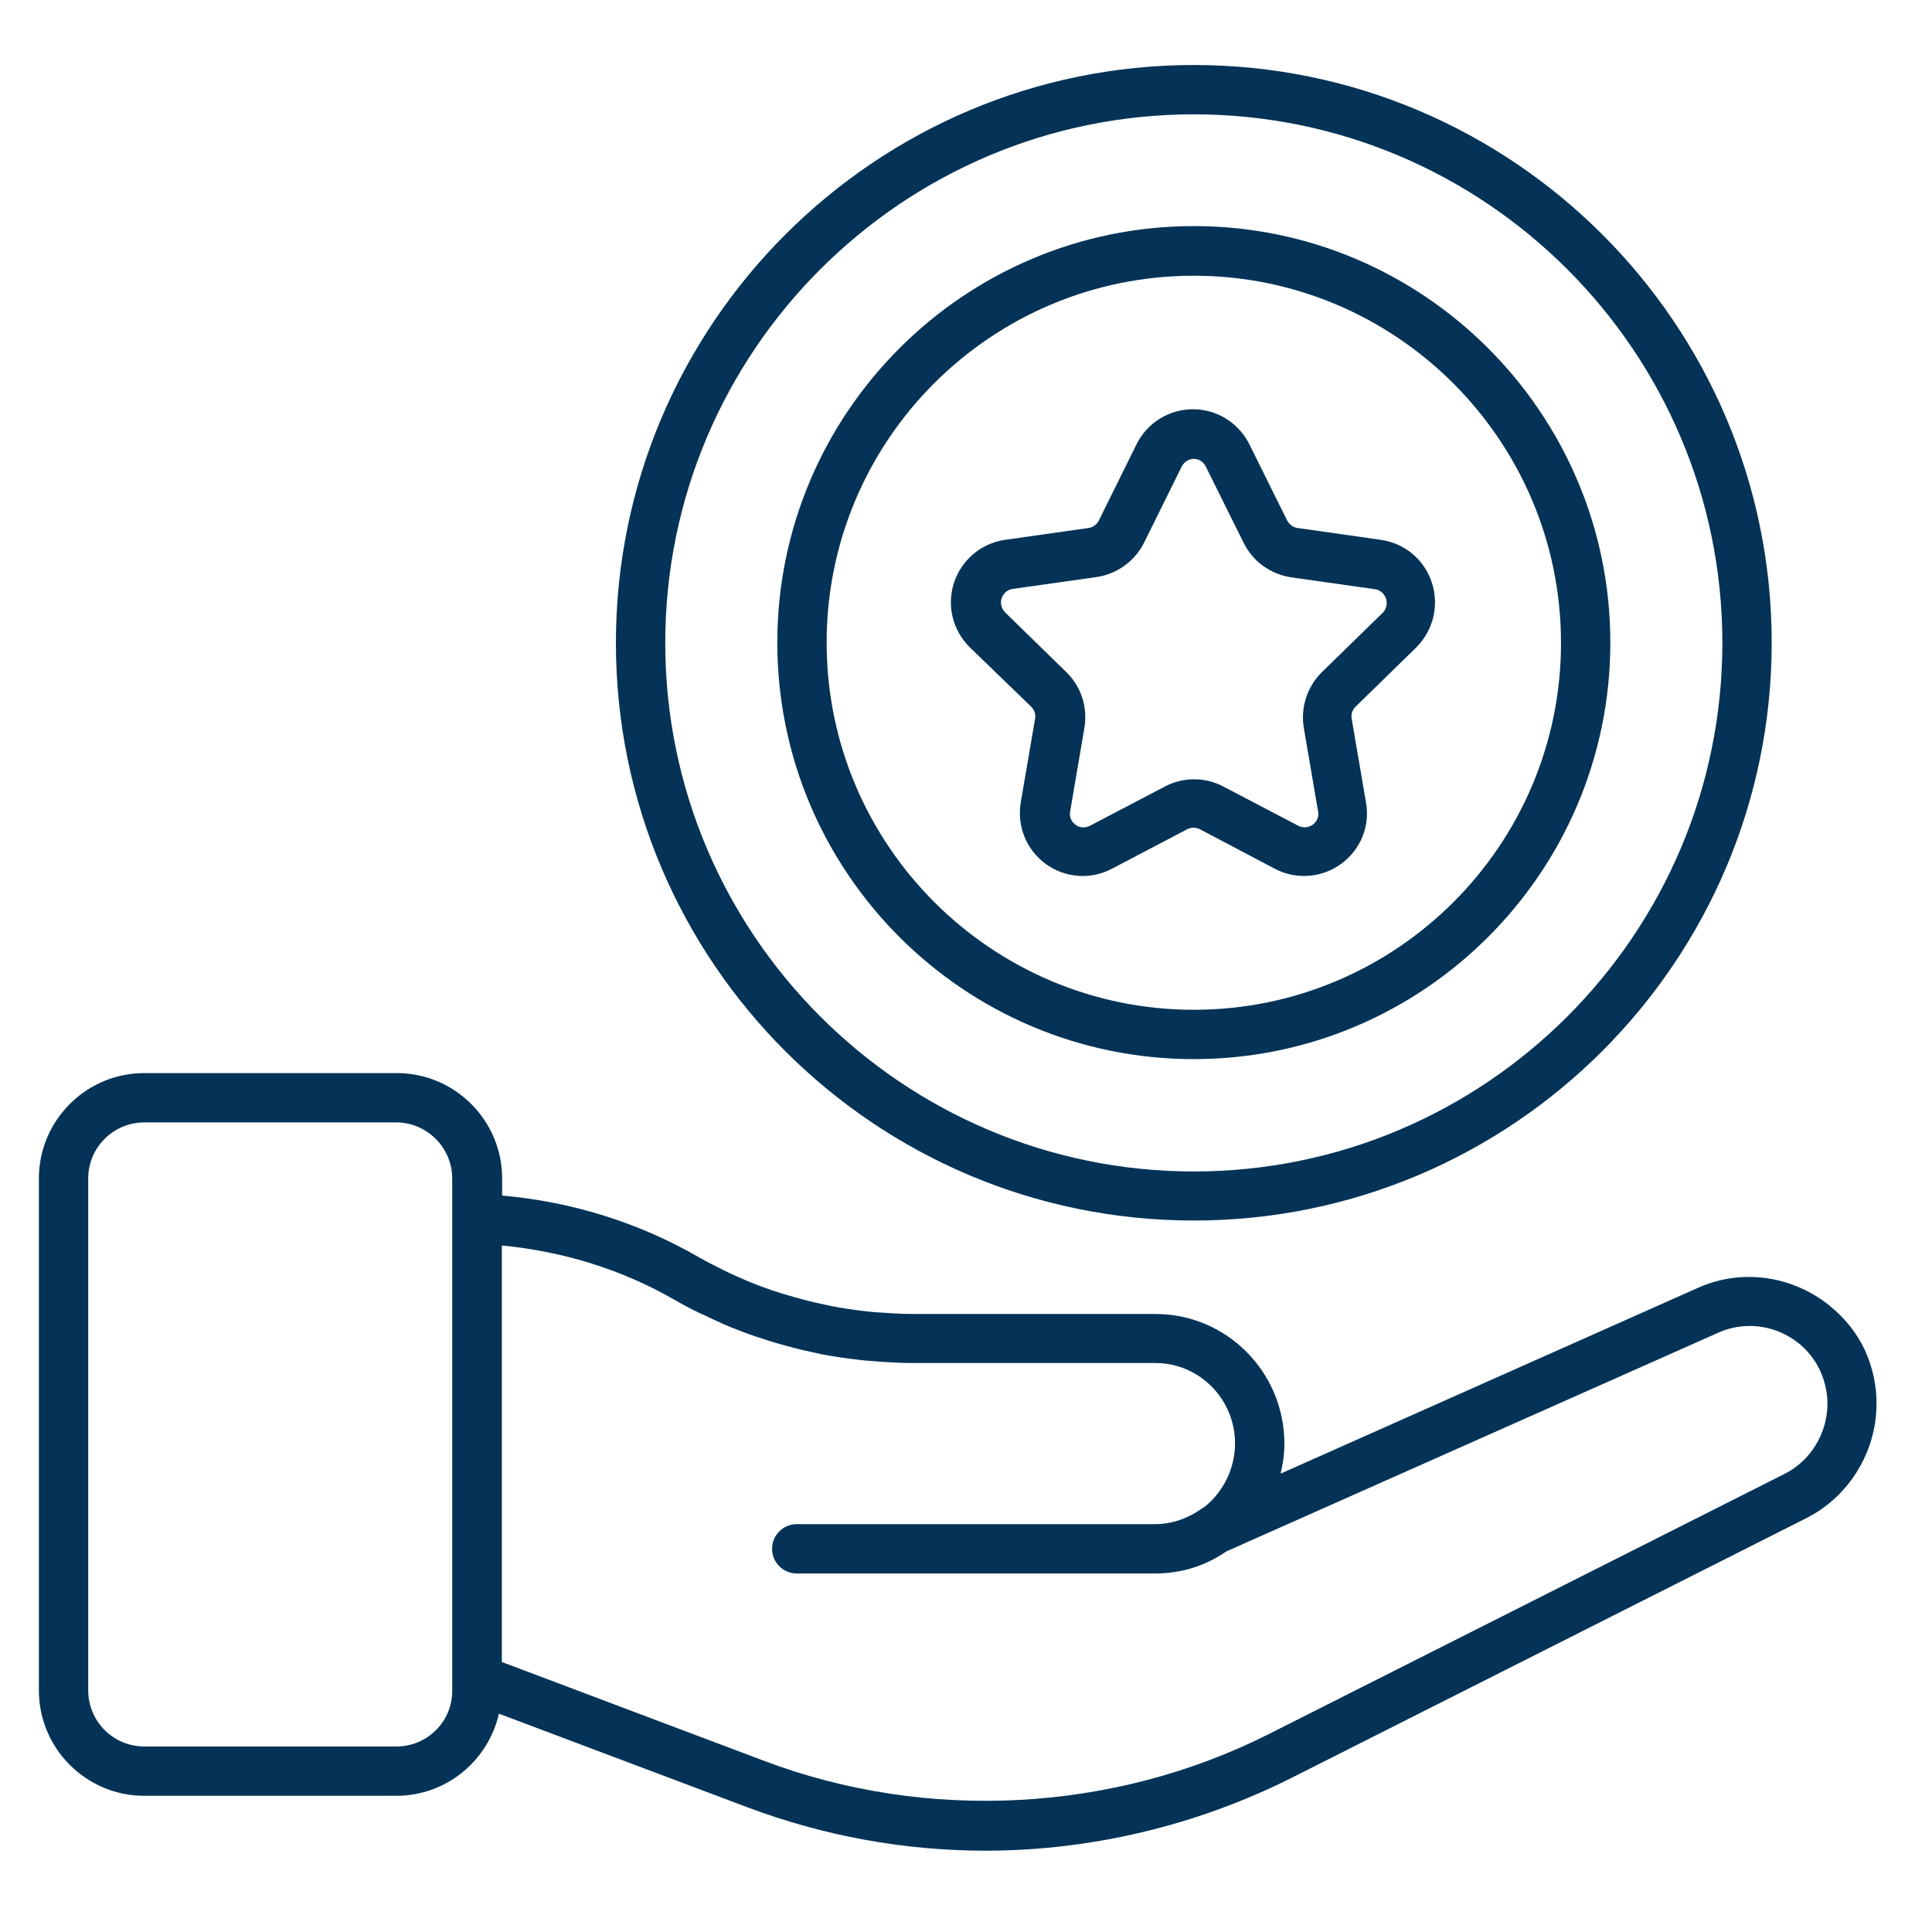
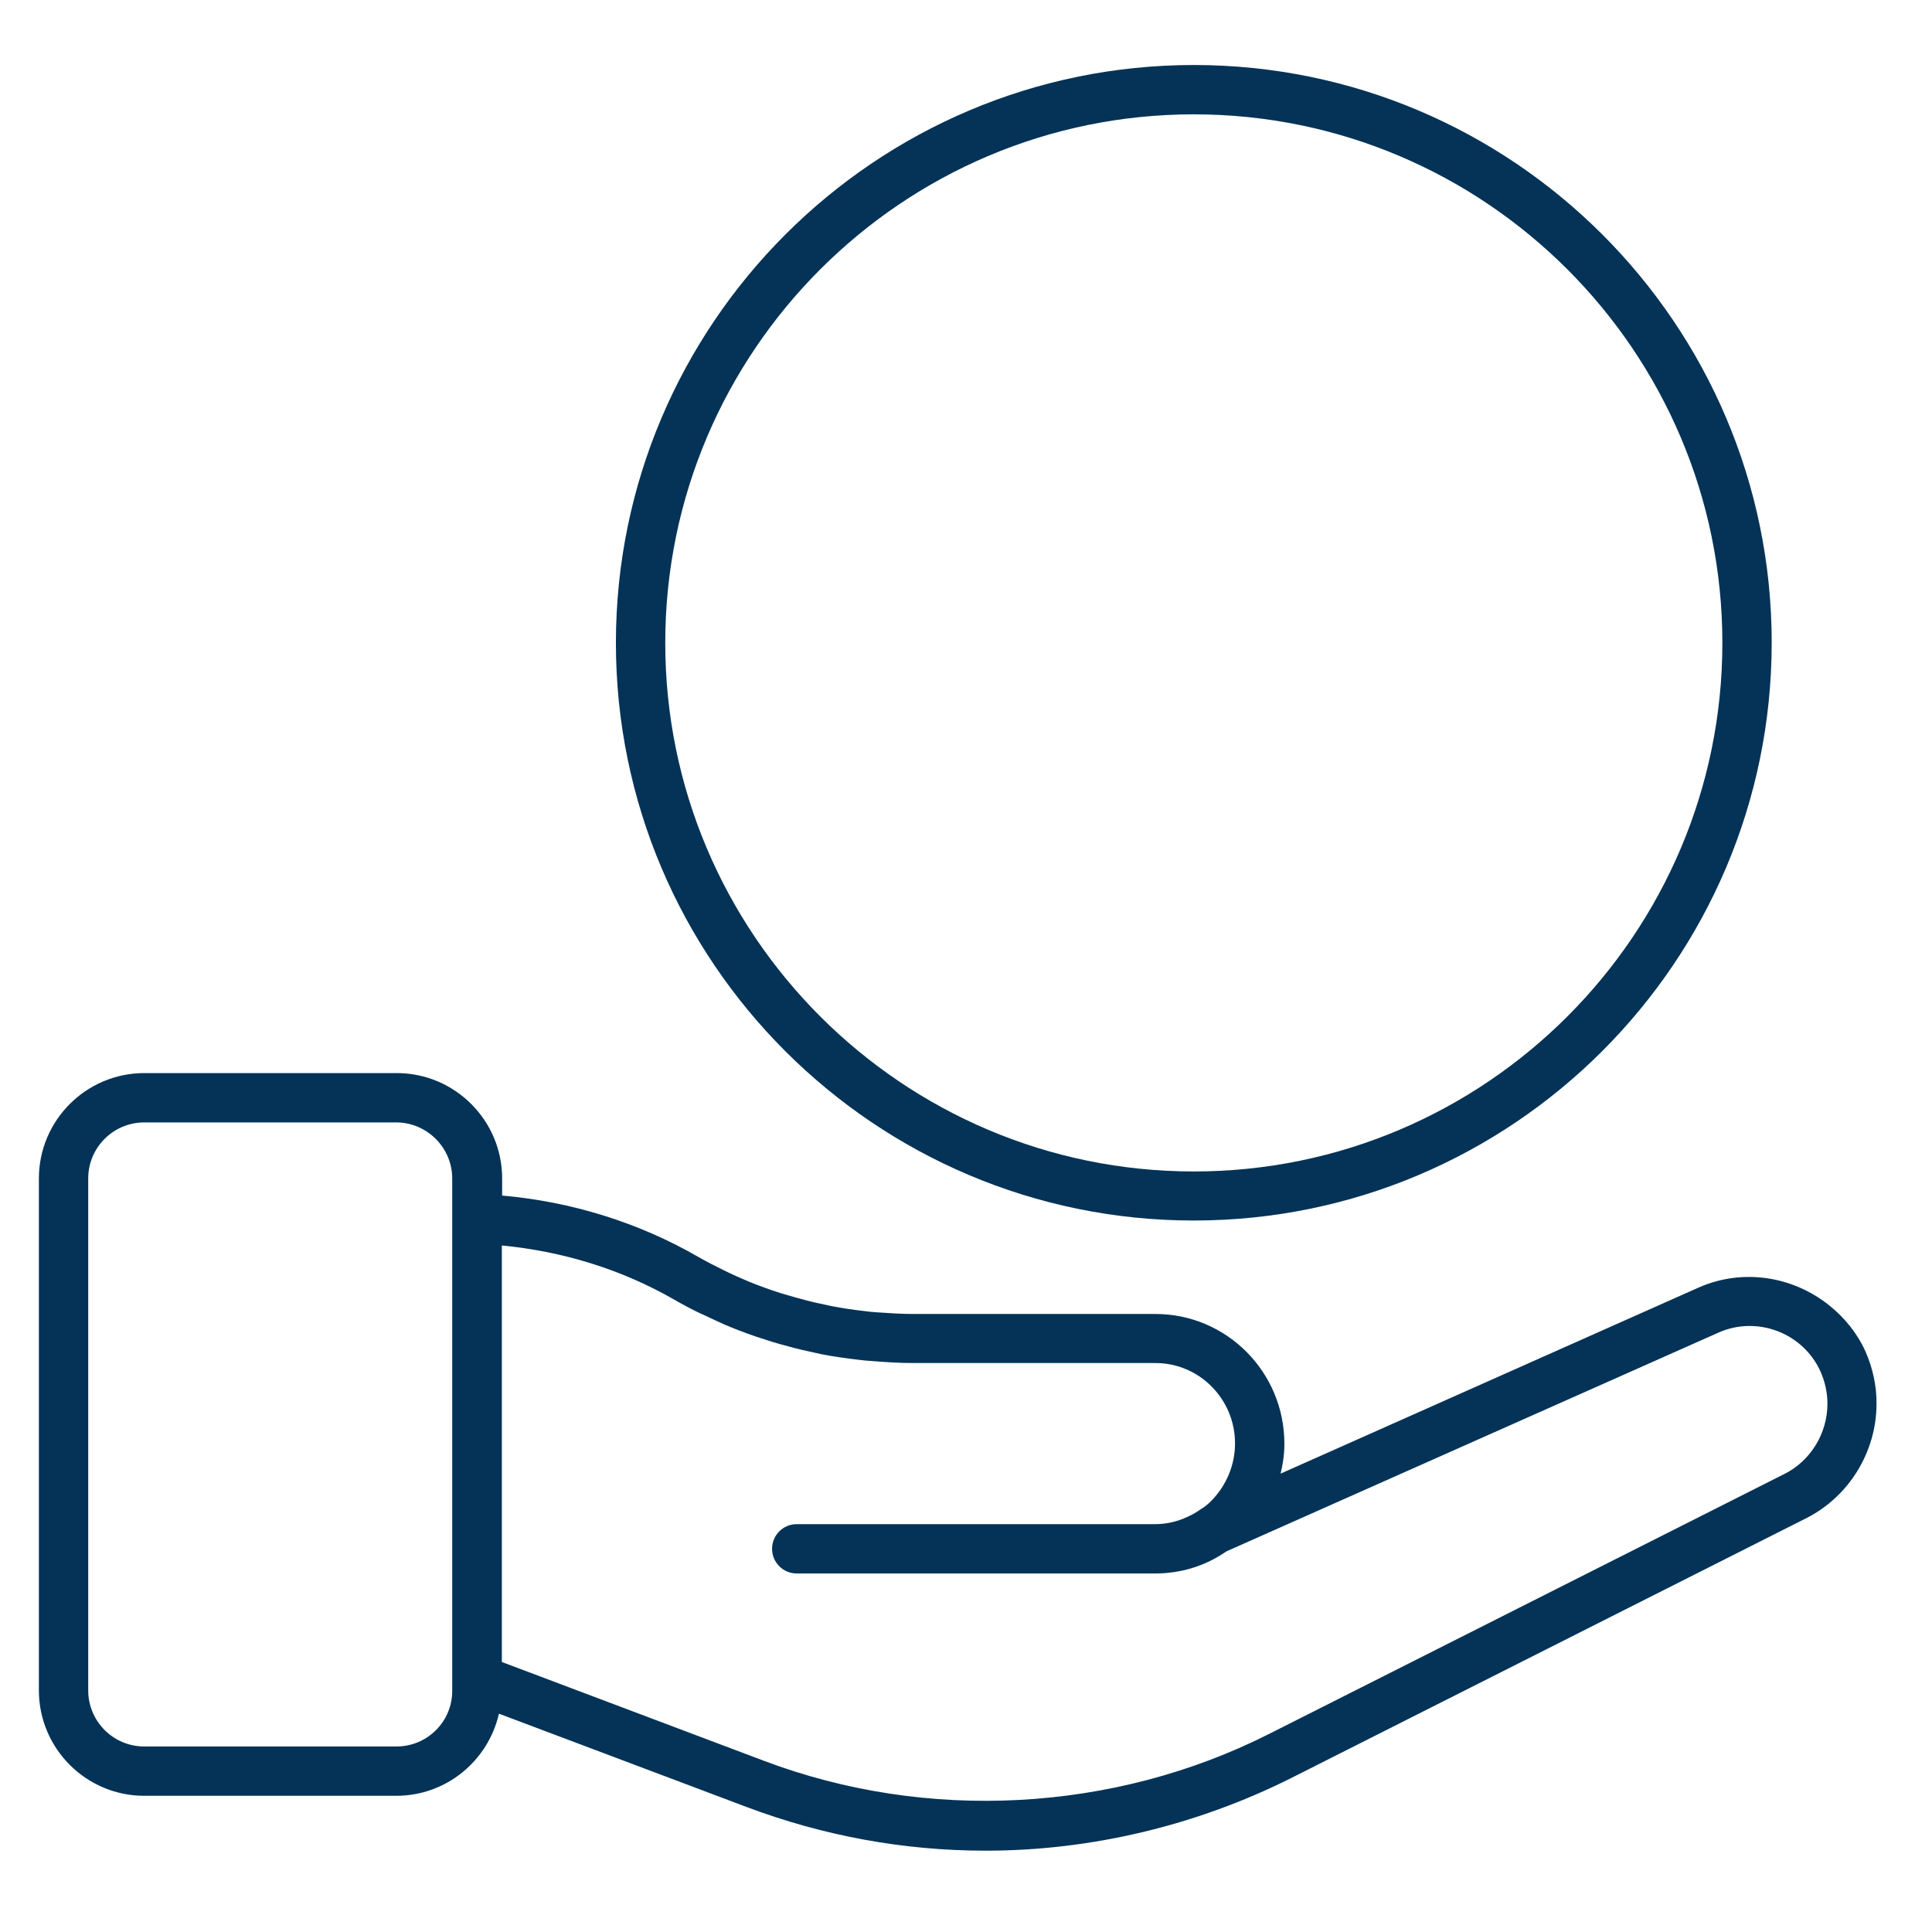
<svg xmlns="http://www.w3.org/2000/svg" width="77" height="77" viewBox="0 0 77 77" fill="none">
  <path d="M74.348 53.861C74.013 53.121 73.504 52.508 72.914 52.034C71.48 50.877 69.478 50.53 67.697 51.316L51.038 58.732C51.131 58.35 51.189 57.957 51.189 57.54C51.189 54.683 48.887 52.369 46.053 52.369H36.405C35.907 52.369 35.41 52.334 34.912 52.3C34.762 52.288 34.612 52.277 34.461 52.254C34.022 52.207 33.582 52.138 33.154 52.057C32.992 52.022 32.83 51.987 32.668 51.953C32.333 51.883 31.997 51.791 31.662 51.698C31.477 51.64 31.292 51.594 31.107 51.536C30.678 51.397 30.25 51.247 29.834 51.074C29.51 50.935 29.186 50.796 28.862 50.634C28.851 50.634 28.851 50.622 28.839 50.622C28.504 50.46 28.168 50.287 27.844 50.102C25.461 48.725 22.777 47.892 20.013 47.649V46.967C20.013 44.653 18.127 42.768 15.813 42.768H5.749C3.435 42.768 1.55 44.653 1.55 46.967V67.373C1.55 69.687 3.435 71.572 5.749 71.572H15.79C17.791 71.572 19.457 70.173 19.885 68.299L29.741 72.012C32.807 73.169 36.023 73.759 39.285 73.759C43.484 73.759 47.695 72.752 51.455 70.867L72 60.502C73.689 59.646 74.788 57.864 74.788 55.955C74.799 55.25 74.638 54.521 74.348 53.861ZM15.802 69.606H5.749C4.511 69.606 3.516 68.599 3.516 67.373V46.967C3.516 45.729 4.523 44.734 5.749 44.734H15.79C17.017 44.734 18.023 45.741 18.023 46.967V48.505V48.529V48.552V66.933V66.98V67.373C18.035 68.611 17.028 69.606 15.802 69.606ZM71.121 58.743L50.576 69.108C44.387 72.232 36.948 72.637 30.436 70.173L20.001 66.239V49.639C22.419 49.87 24.767 50.588 26.861 51.791C27.22 51.999 27.59 52.196 27.96 52.369C27.971 52.381 27.983 52.381 27.995 52.381C28.307 52.531 28.631 52.681 28.943 52.82C28.978 52.832 29.024 52.843 29.059 52.867C29.533 53.063 30.008 53.237 30.493 53.387C30.69 53.457 30.898 53.514 31.095 53.572C31.477 53.676 31.847 53.781 32.24 53.861C32.414 53.896 32.587 53.942 32.761 53.977C33.247 54.07 33.744 54.139 34.242 54.197C34.403 54.22 34.565 54.232 34.739 54.243C35.294 54.289 35.849 54.324 36.405 54.324H46.053C47.799 54.324 49.222 55.759 49.222 57.529C49.222 58.373 48.887 59.183 48.297 59.796C48.181 59.912 48.066 60.016 47.927 60.108C47.892 60.12 47.869 60.143 47.834 60.166C47.672 60.282 47.522 60.363 47.348 60.444C47.337 60.444 47.337 60.455 47.325 60.455C46.932 60.64 46.492 60.745 46.041 60.745H31.754C31.211 60.745 30.771 61.184 30.771 61.728C30.771 62.272 31.211 62.711 31.754 62.711H46.041C47.071 62.711 48.042 62.41 48.875 61.832L68.495 53.109C70.033 52.427 71.861 53.121 72.555 54.66C72.74 55.076 72.833 55.516 72.833 55.944C72.833 57.124 72.162 58.223 71.121 58.743Z" fill="#043357" />
  <path d="M47.579 48.644C60.281 48.644 70.611 38.313 70.611 25.611C70.611 12.91 60.269 2.591 47.579 2.591C34.889 2.591 24.547 12.921 24.547 25.623C24.547 38.325 34.877 48.644 47.579 48.644ZM47.579 4.557C59.194 4.557 68.645 14.009 68.645 25.623C68.645 37.237 59.194 46.689 47.579 46.689C35.965 46.689 26.514 37.237 26.514 25.623C26.514 14.009 35.965 4.557 47.579 4.557Z" fill="#043357" />
-   <path d="M47.58 42.211C56.73 42.211 64.18 34.761 64.18 25.611C64.18 16.461 56.73 9.011 47.58 9.011C38.429 9.011 30.98 16.461 30.98 25.611C30.98 34.773 38.429 42.211 47.58 42.211ZM47.58 10.989C55.643 10.989 62.214 17.548 62.214 25.623C62.214 33.697 55.643 40.245 47.58 40.245C39.517 40.245 32.946 33.686 32.946 25.611C32.946 17.537 39.505 10.989 47.58 10.989Z" fill="#043357" />
-   <path d="M41.101 28.168C41.229 28.295 41.286 28.469 41.252 28.654L40.685 31.962C40.523 32.911 40.893 33.848 41.668 34.426C42.443 34.993 43.461 35.074 44.317 34.623L47.313 33.05C47.464 32.969 47.661 32.969 47.822 33.05L50.807 34.623C51.177 34.82 51.582 34.912 51.975 34.912C52.496 34.912 53.017 34.75 53.456 34.426C54.231 33.859 54.613 32.911 54.44 31.974L53.873 28.654C53.838 28.469 53.896 28.295 54.023 28.168L56.441 25.808C57.123 25.125 57.366 24.142 57.066 23.217C56.765 22.303 55.99 21.655 55.041 21.516L51.709 21.042C51.536 21.019 51.374 20.892 51.293 20.73L49.801 17.722C49.373 16.854 48.505 16.311 47.545 16.311C46.585 16.311 45.717 16.854 45.289 17.722L43.797 20.741C43.716 20.903 43.554 21.019 43.392 21.042L40.049 21.516C39.1 21.655 38.325 22.314 38.024 23.217C37.724 24.131 37.966 25.125 38.66 25.808L41.101 28.168ZM39.922 23.841C39.956 23.749 40.06 23.517 40.361 23.471L43.716 22.997C44.537 22.87 45.243 22.349 45.601 21.62L47.094 18.601C47.233 18.323 47.487 18.289 47.58 18.289C47.684 18.289 47.927 18.323 48.066 18.613L49.558 21.62C49.916 22.361 50.622 22.881 51.455 23.009L54.798 23.483C55.099 23.529 55.203 23.761 55.238 23.853C55.272 23.957 55.319 24.212 55.099 24.431L52.693 26.78C52.103 27.358 51.825 28.191 51.964 29.012L52.531 32.333C52.589 32.633 52.404 32.807 52.323 32.865C52.242 32.922 52.022 33.05 51.744 32.911L48.76 31.349C48.389 31.152 47.996 31.06 47.591 31.06C47.186 31.06 46.793 31.152 46.423 31.349L43.438 32.911C43.161 33.05 42.941 32.934 42.86 32.865C42.779 32.807 42.594 32.633 42.652 32.333L43.218 29.012C43.357 28.191 43.091 27.358 42.49 26.78L40.083 24.431C39.84 24.189 39.887 23.934 39.922 23.841Z" fill="#043357" />
</svg>